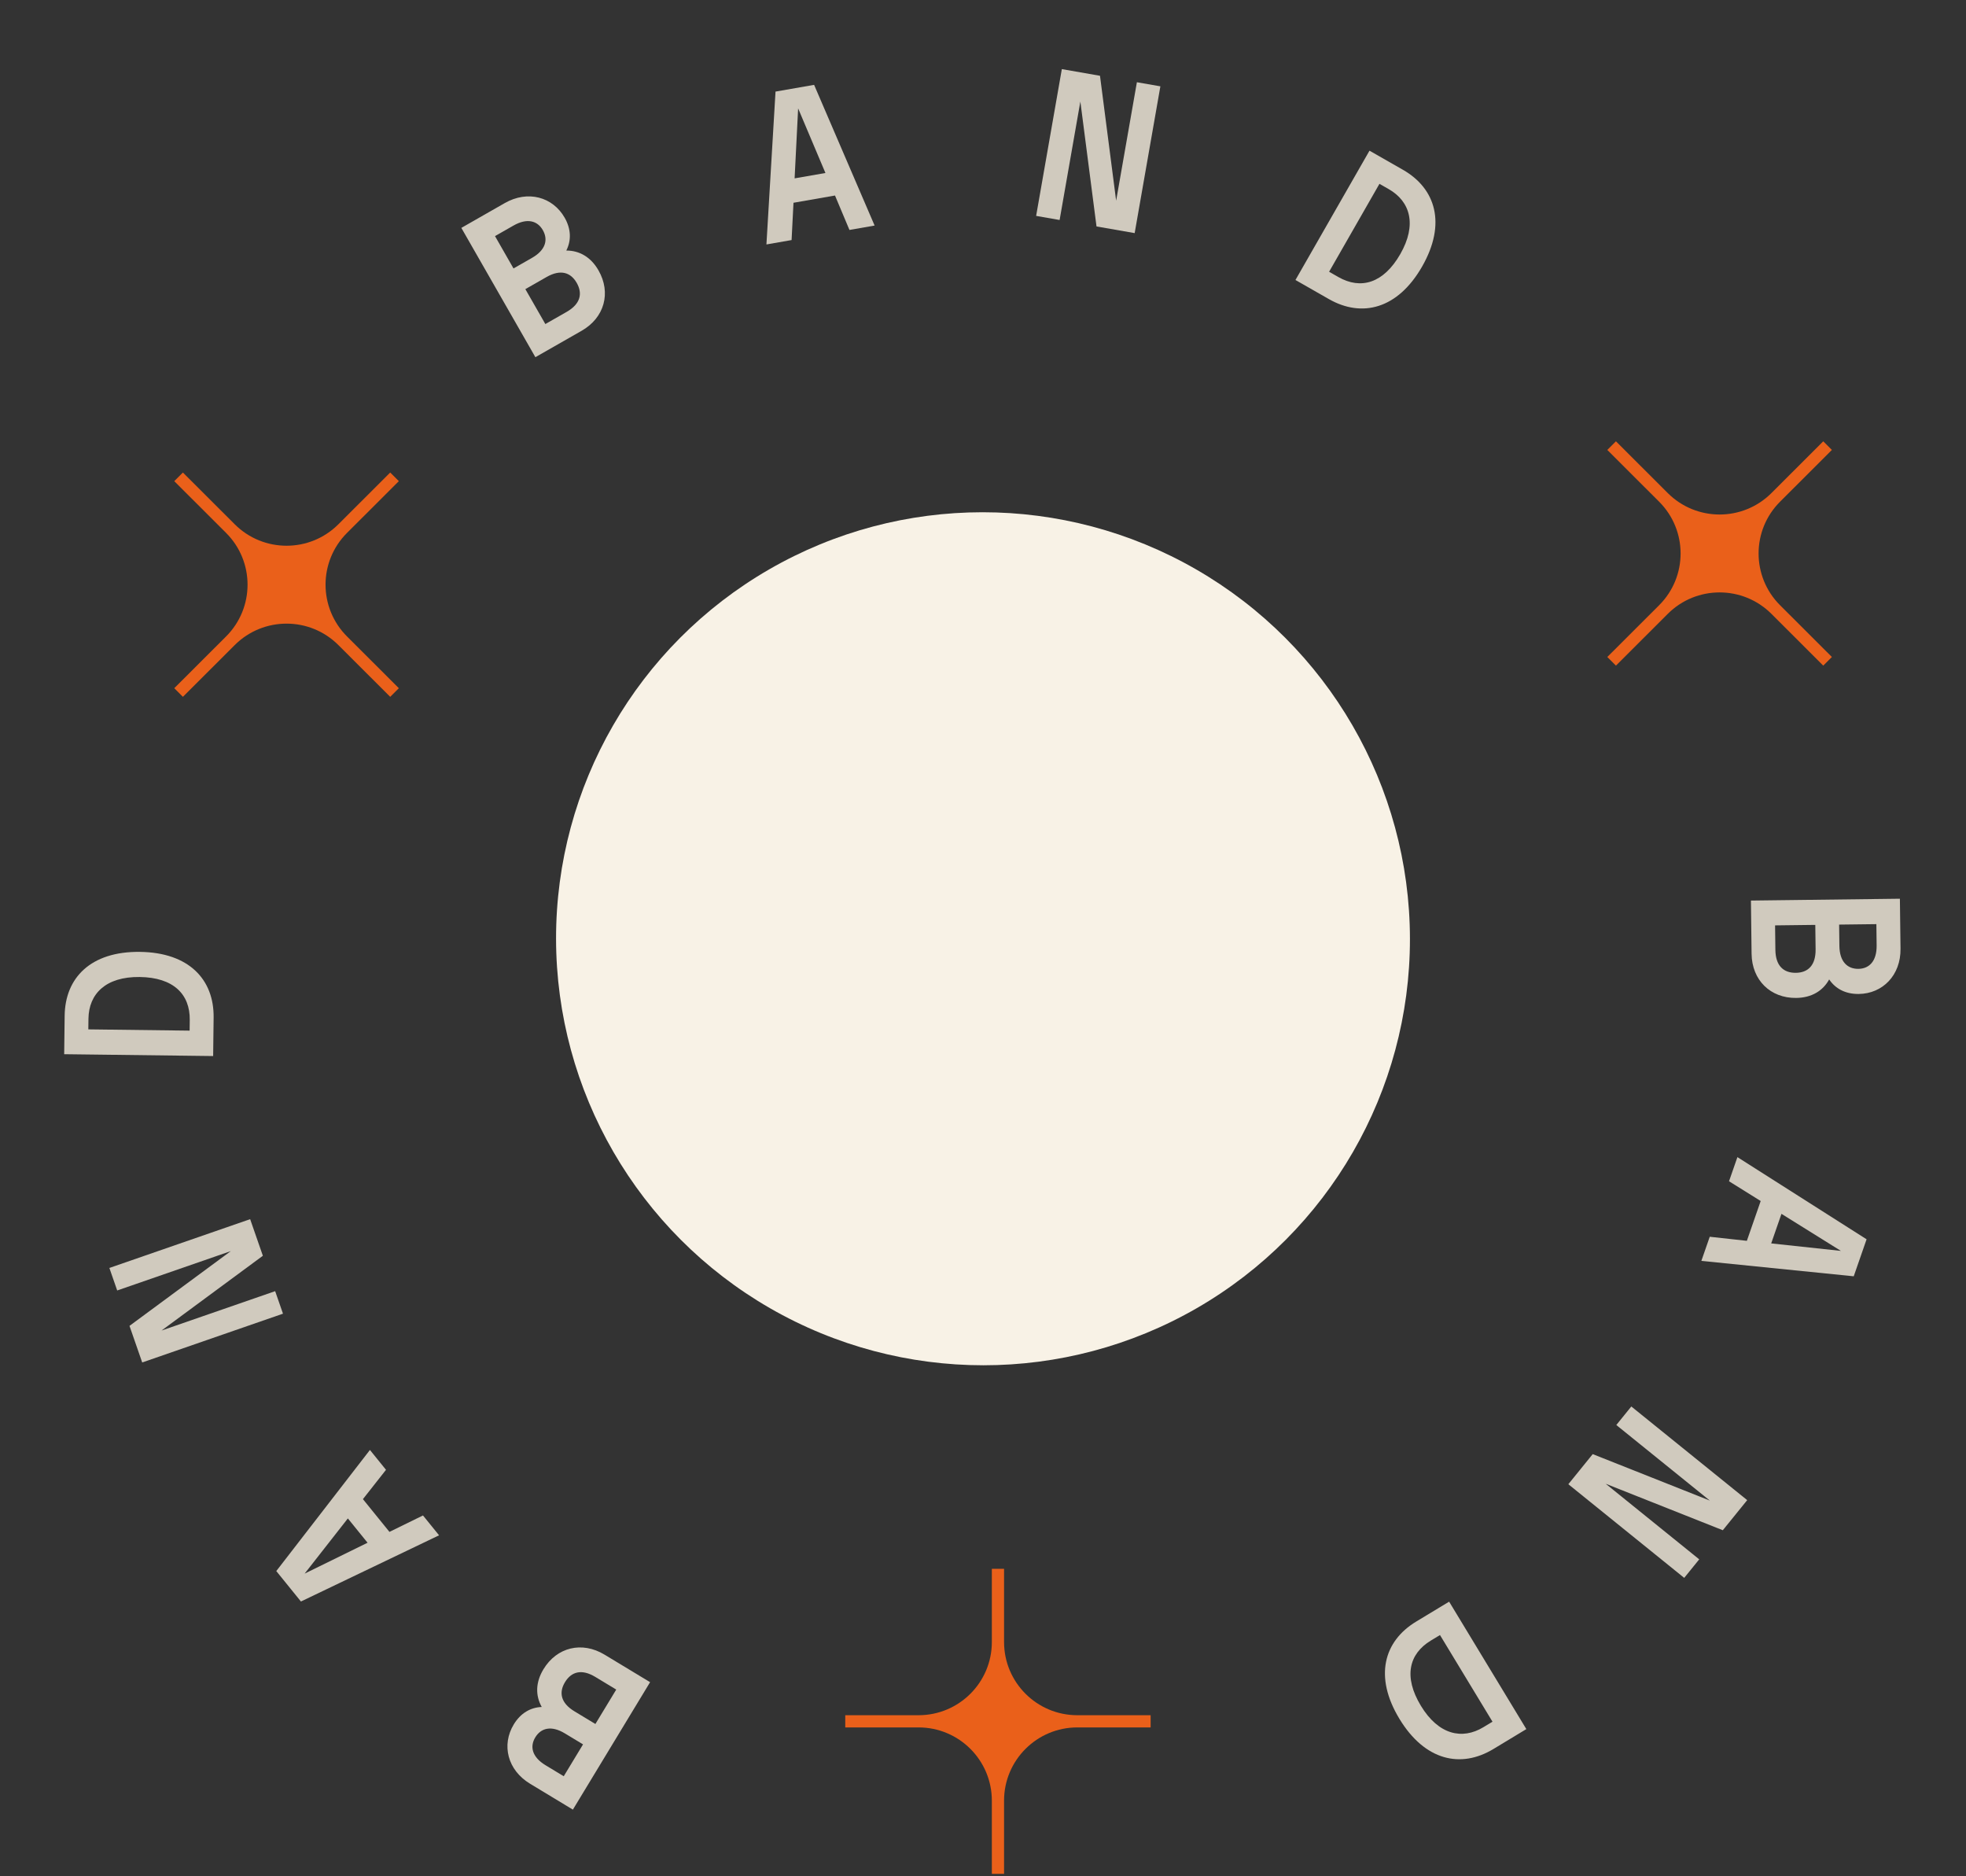
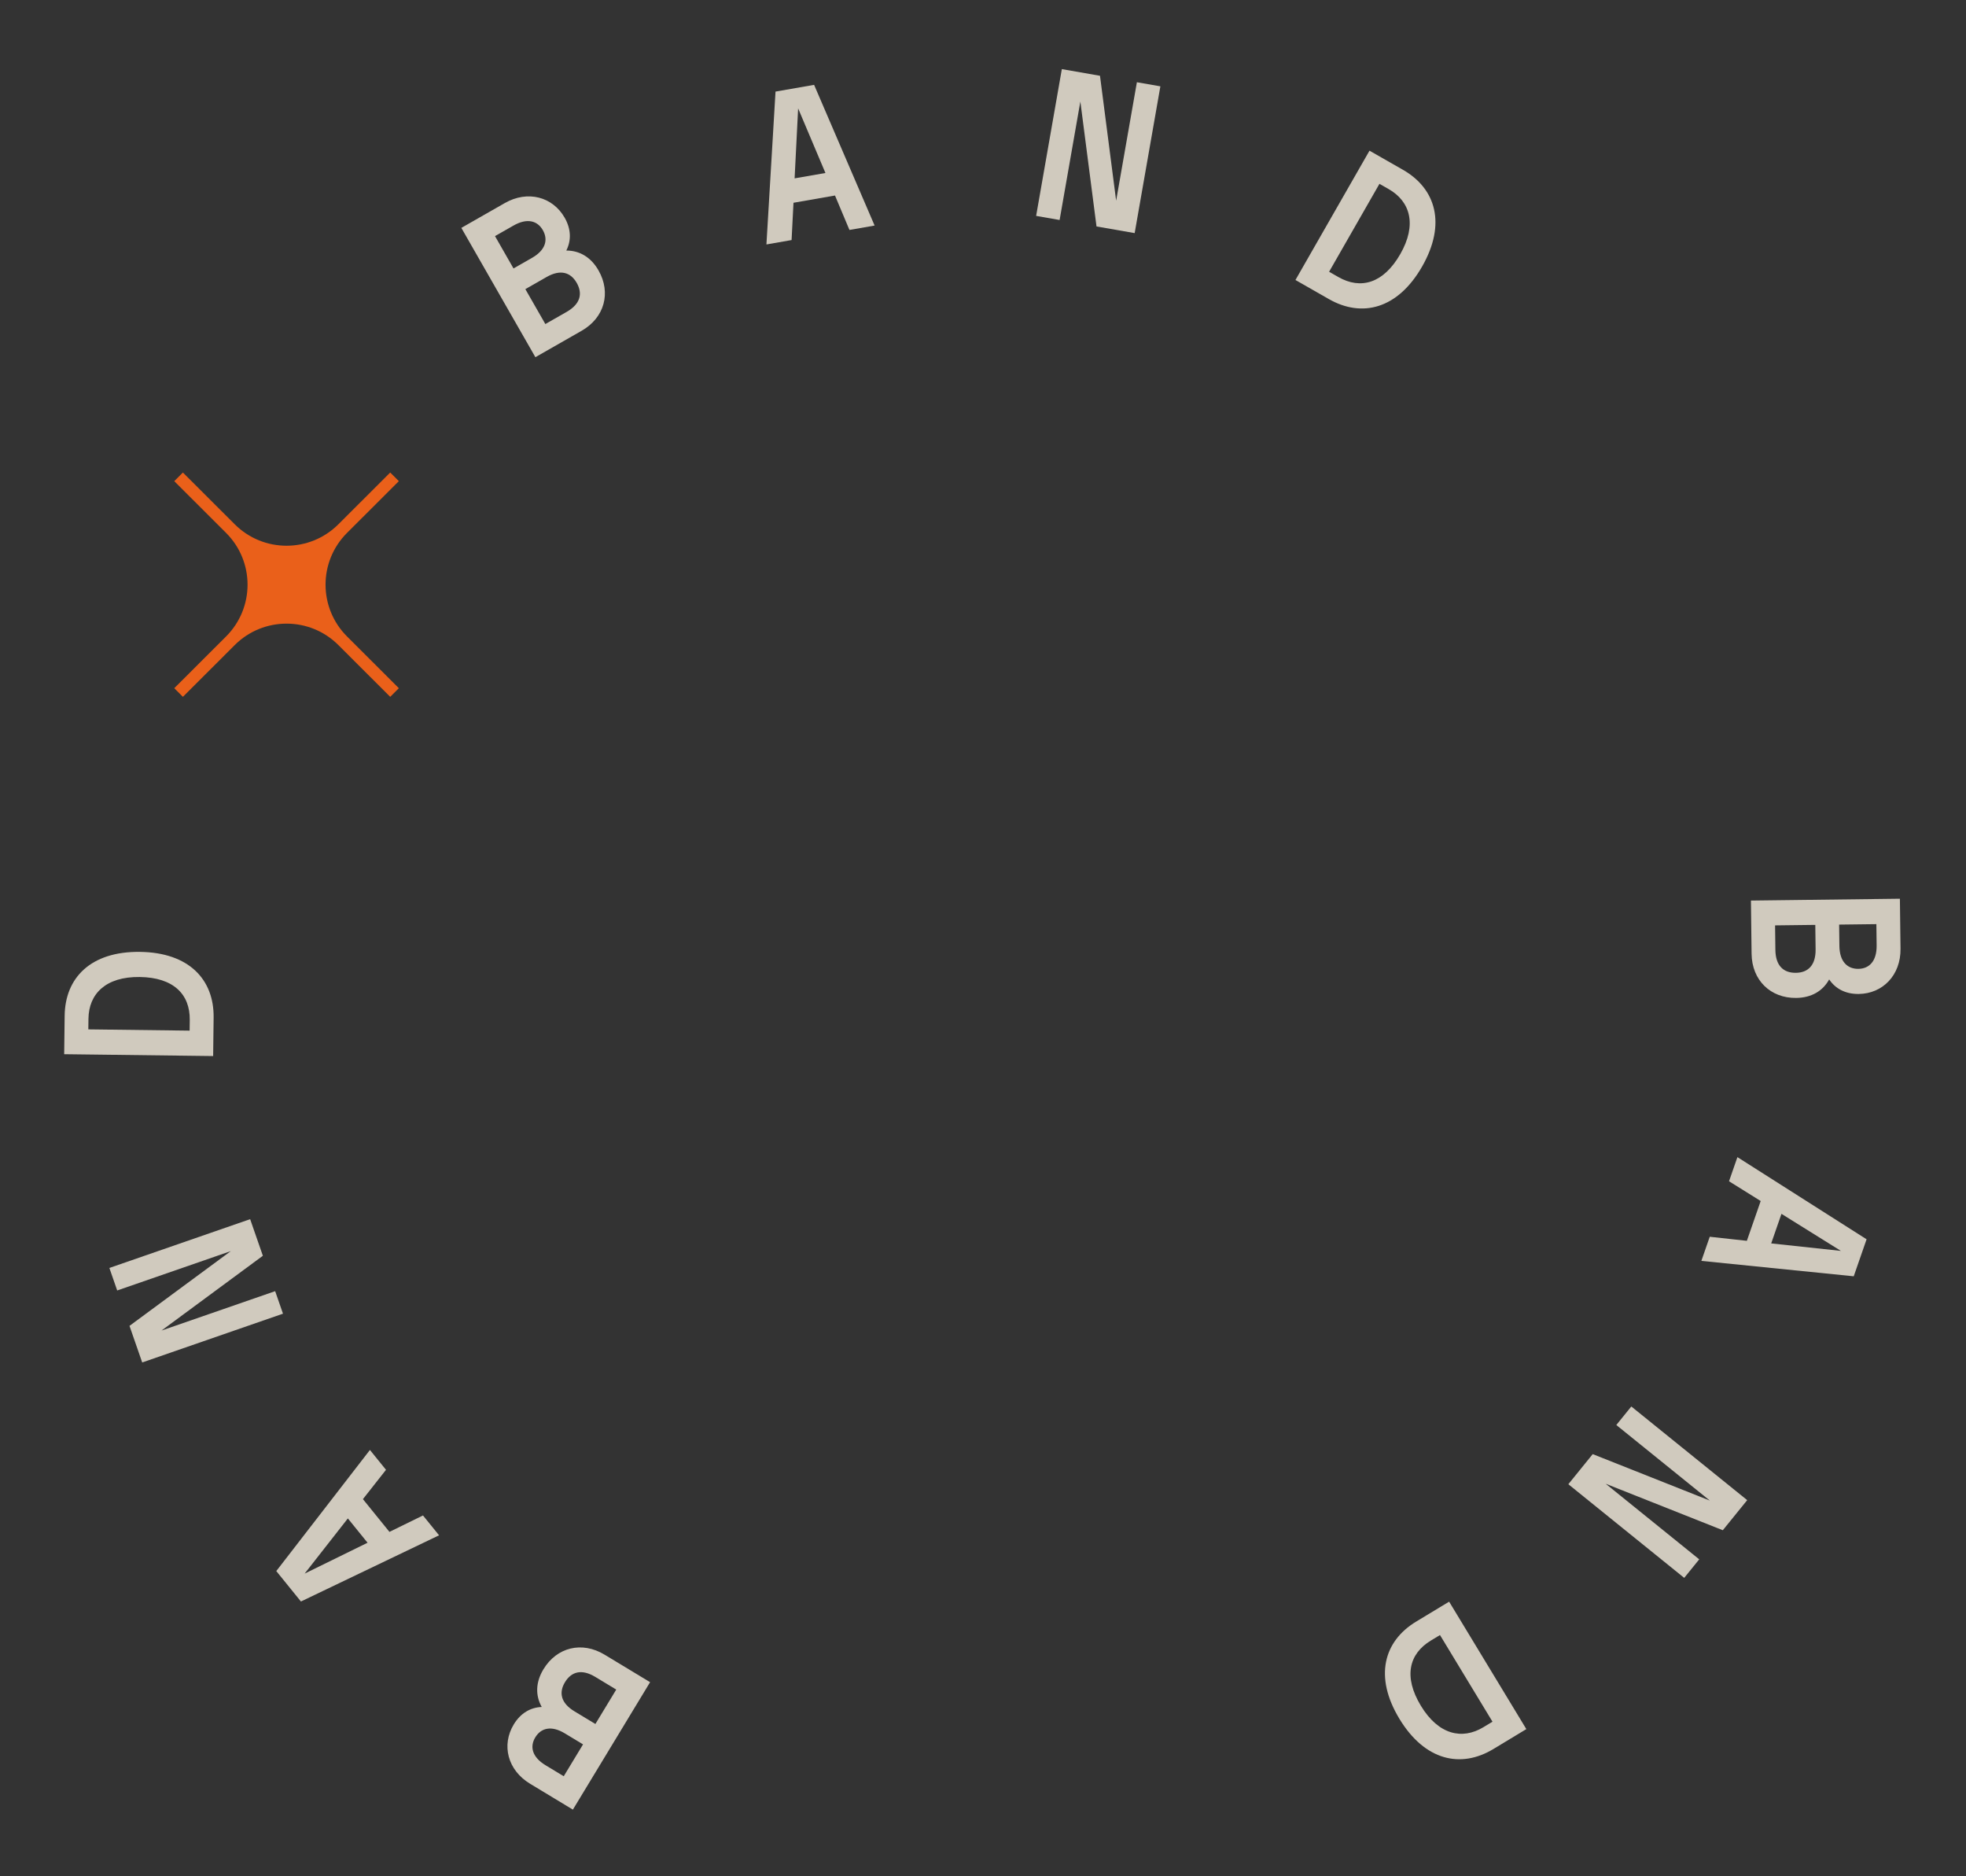
<svg xmlns="http://www.w3.org/2000/svg" width="240" height="229" viewBox="0 0 240 229" fill="none">
  <rect x="0" y="0" width="240" height="229" fill="#333333" stroke="none" />
  <path d="M66.133 208.331C64.765 208.384 63.553 209.079 62.719 210.457C61.197 212.967 61.952 216.034 64.709 217.7L69.934 220.858L79.36 205.304L73.801 201.945C71.043 200.279 67.973 201.034 66.344 203.723C65.361 205.345 65.359 206.952 66.133 208.331ZM66.595 215.44C64.927 214.432 64.669 213.153 65.343 212.042C66.029 210.909 67.284 210.544 68.951 211.552L71.175 212.895L68.819 216.784L66.595 215.44ZM72.671 204.662L75.228 206.207L72.683 210.407L70.126 208.861C68.458 207.854 68.2 206.575 68.968 205.308C69.749 204.019 71.003 203.654 72.671 204.662Z" fill="#D0CABE" />
  <path d="M47.121 179.386L45.159 176.963L33.728 191.744L36.737 195.458L53.599 187.379L51.636 184.957L47.542 186.962L44.304 182.965L47.121 179.386ZM44.87 188.286L37.189 192.054L42.465 185.319L44.87 188.286Z" fill="#D0CABE" />
  <path d="M14.307 157.499L28.178 152.693L15.808 161.818L17.36 166.284L34.545 160.331L33.59 157.582L19.719 162.388L32.089 153.263L30.537 148.796L13.352 154.75L14.307 157.499Z" fill="#D0CABE" />
  <path d="M7.893 123.96L7.835 128.662L26.02 128.887L26.078 124.184C26.135 119.56 23.084 116.249 17.083 116.174C11.082 116.1 7.95 119.335 7.893 123.96ZM23.164 124.486L23.148 125.785L10.782 125.632L10.798 124.333C10.836 121.294 12.915 119.189 17.045 119.24C21.176 119.291 23.203 121.343 23.164 124.486Z" fill="#D0CABE" />
  <path d="M69.131 30.579C69.749 29.358 69.729 27.964 68.929 26.566C67.47 24.018 64.419 23.187 61.621 24.785L56.319 27.813L65.357 43.594L70.998 40.374C73.795 38.776 74.625 35.729 73.063 33.001C72.121 31.355 70.714 30.573 69.131 30.579ZM62.684 27.529C64.376 26.563 65.621 26.959 66.266 28.086C66.925 29.236 66.635 30.508 64.943 31.474L62.687 32.763L60.428 28.817L62.684 27.529ZM69.168 38.068L66.574 39.549L64.133 35.288L66.728 33.806C68.42 32.84 69.665 33.236 70.401 34.521C71.15 35.829 70.86 37.101 69.168 38.068Z" fill="#D0CABE" />
  <path d="M103.697 28.064L106.768 27.528L99.382 10.356L94.672 11.178L93.562 29.834L96.633 29.298L96.865 24.747L101.932 23.862L103.697 28.064ZM97.002 21.769L97.432 13.228L100.765 21.112L97.002 21.769Z" fill="#D0CABE" />
  <path d="M138.786 10.036L136.253 24.495L134.282 9.249L129.624 8.435L126.486 26.349L129.352 26.85L131.885 12.391L133.857 27.637L138.515 28.45L141.653 10.536L138.786 10.036Z" fill="#D0CABE" />
  <path d="M171.264 20.722L167.181 18.39L158.143 34.172L162.226 36.504C166.242 38.797 170.621 37.738 173.604 32.53C176.586 27.322 175.28 23.015 171.264 20.722ZM163.379 33.811L162.251 33.167L168.397 22.435L169.525 23.08C172.165 24.587 172.995 27.424 170.942 31.009C168.889 34.594 166.109 35.37 163.379 33.811Z" fill="#D0CABE" />
  <path d="M223.296 119.536C224.063 120.67 225.293 121.331 226.903 121.311C229.839 121.275 232.046 119.013 232.006 115.791L231.93 109.686L213.745 109.911L213.825 116.405C213.865 119.627 216.127 121.833 219.27 121.795C221.167 121.771 222.534 120.923 223.296 119.536ZM229.091 115.386C229.115 117.334 228.165 118.229 226.866 118.245C225.541 118.262 224.568 117.39 224.544 115.442L224.512 112.844L229.059 112.788L229.091 115.386ZM216.73 115.928L216.693 112.94L221.603 112.88L221.64 115.867C221.664 117.816 220.713 118.711 219.233 118.729C217.726 118.748 216.754 117.876 216.73 115.928Z" fill="#D0CABE" />
  <path d="M208.718 150.942L207.695 153.887L226.295 155.767L227.864 151.251L212.095 141.223L211.071 144.169L214.937 146.58L213.248 151.439L208.718 150.942ZM217.473 148.146L224.731 152.668L216.22 151.754L217.473 148.146Z" fill="#D0CABE" />
  <path d="M207.433 190.313L196.015 181.088L210.312 186.76L213.289 183.087L199.143 171.657L197.311 173.918L208.729 183.143L194.432 177.47L191.455 181.144L205.601 192.574L207.433 190.313Z" fill="#D0CABE" />
  <path d="M182.304 213.464L186.328 211.032L176.903 195.478L172.878 197.91C168.92 200.302 167.721 204.639 170.831 209.772C173.941 214.904 178.346 215.855 182.304 213.464ZM174.675 200.224L175.787 199.552L182.196 210.128L181.085 210.8C178.483 212.372 175.596 211.719 173.455 208.186C171.314 204.653 171.985 201.85 174.675 200.224Z" fill="#D0CABE" />
  <path d="M27.6 65.04C31.094 68.529 31.094 74.186 27.6 77.676L21.273 83.993L22.328 85.046L28.655 78.729C32.149 75.24 37.814 75.24 41.308 78.729L47.635 85.046L48.689 83.993L42.362 77.676C38.868 74.186 38.868 68.529 42.362 65.04L48.689 58.723L47.635 57.67L41.308 63.987C37.814 67.477 32.149 67.477 28.655 63.987L22.328 57.67L21.273 58.723L27.6 65.04Z" fill="#EA601A" />
-   <path d="M202.539 61.231C206.033 64.72 206.033 70.377 202.539 73.866L196.212 80.184L197.267 81.237L203.594 74.919C207.088 71.43 212.753 71.43 216.247 74.919L222.574 81.237L223.628 80.184L217.301 73.866C213.807 70.377 213.807 64.72 217.301 61.231L223.628 54.913L222.574 53.86L216.247 60.178C212.753 63.667 207.088 63.667 203.594 60.178L197.267 53.86L196.212 54.913L202.539 61.231Z" fill="#EA601A" />
-   <path d="M112.132 210.826C117.074 210.826 121.08 214.827 121.08 219.761L121.08 228.695L122.571 228.695L122.571 219.761C122.571 214.827 126.577 210.826 131.518 210.826L140.465 210.826L140.465 209.337L131.518 209.337C126.577 209.337 122.571 205.337 122.571 200.403L122.571 191.468L121.08 191.468L121.08 200.403C121.08 205.337 117.074 209.337 112.132 209.337L103.185 209.337L103.185 210.826L112.132 210.826Z" fill="#EA601A" />
-   <ellipse rx="52.119" ry="52.055" transform="matrix(1 0 0.001 1 120 114.573)" fill="#F8F2E6" />
</svg>